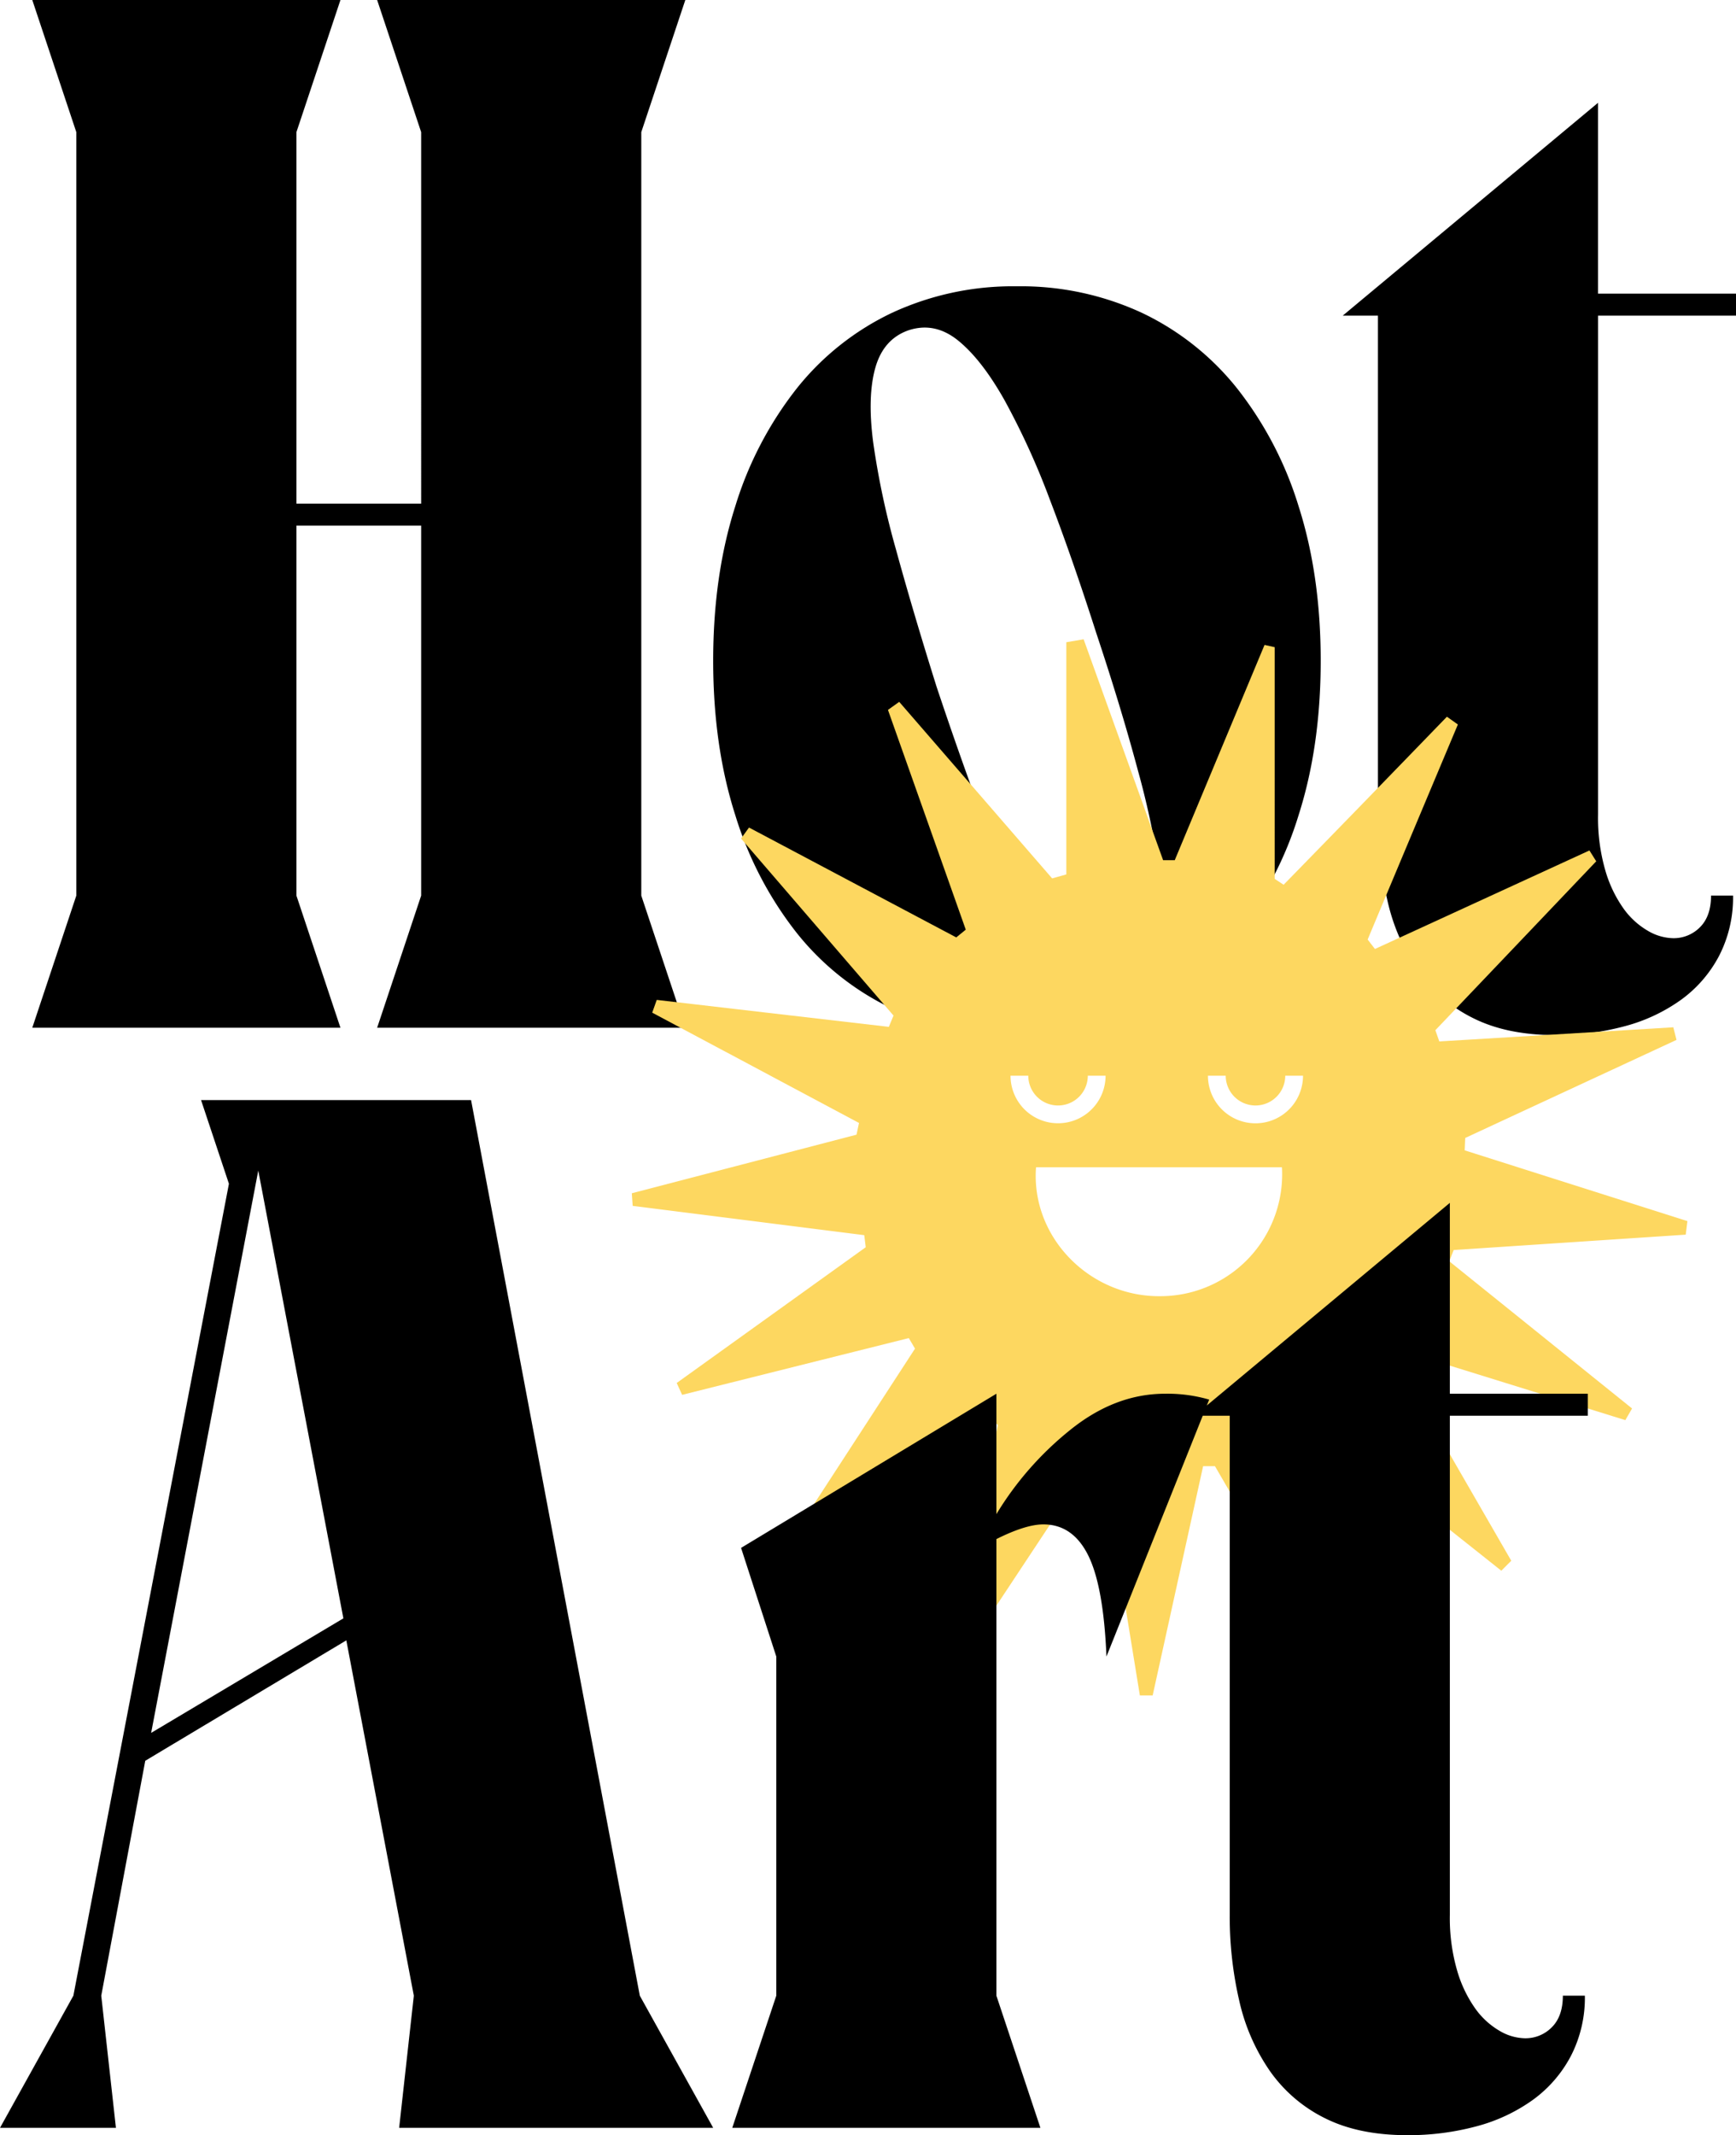
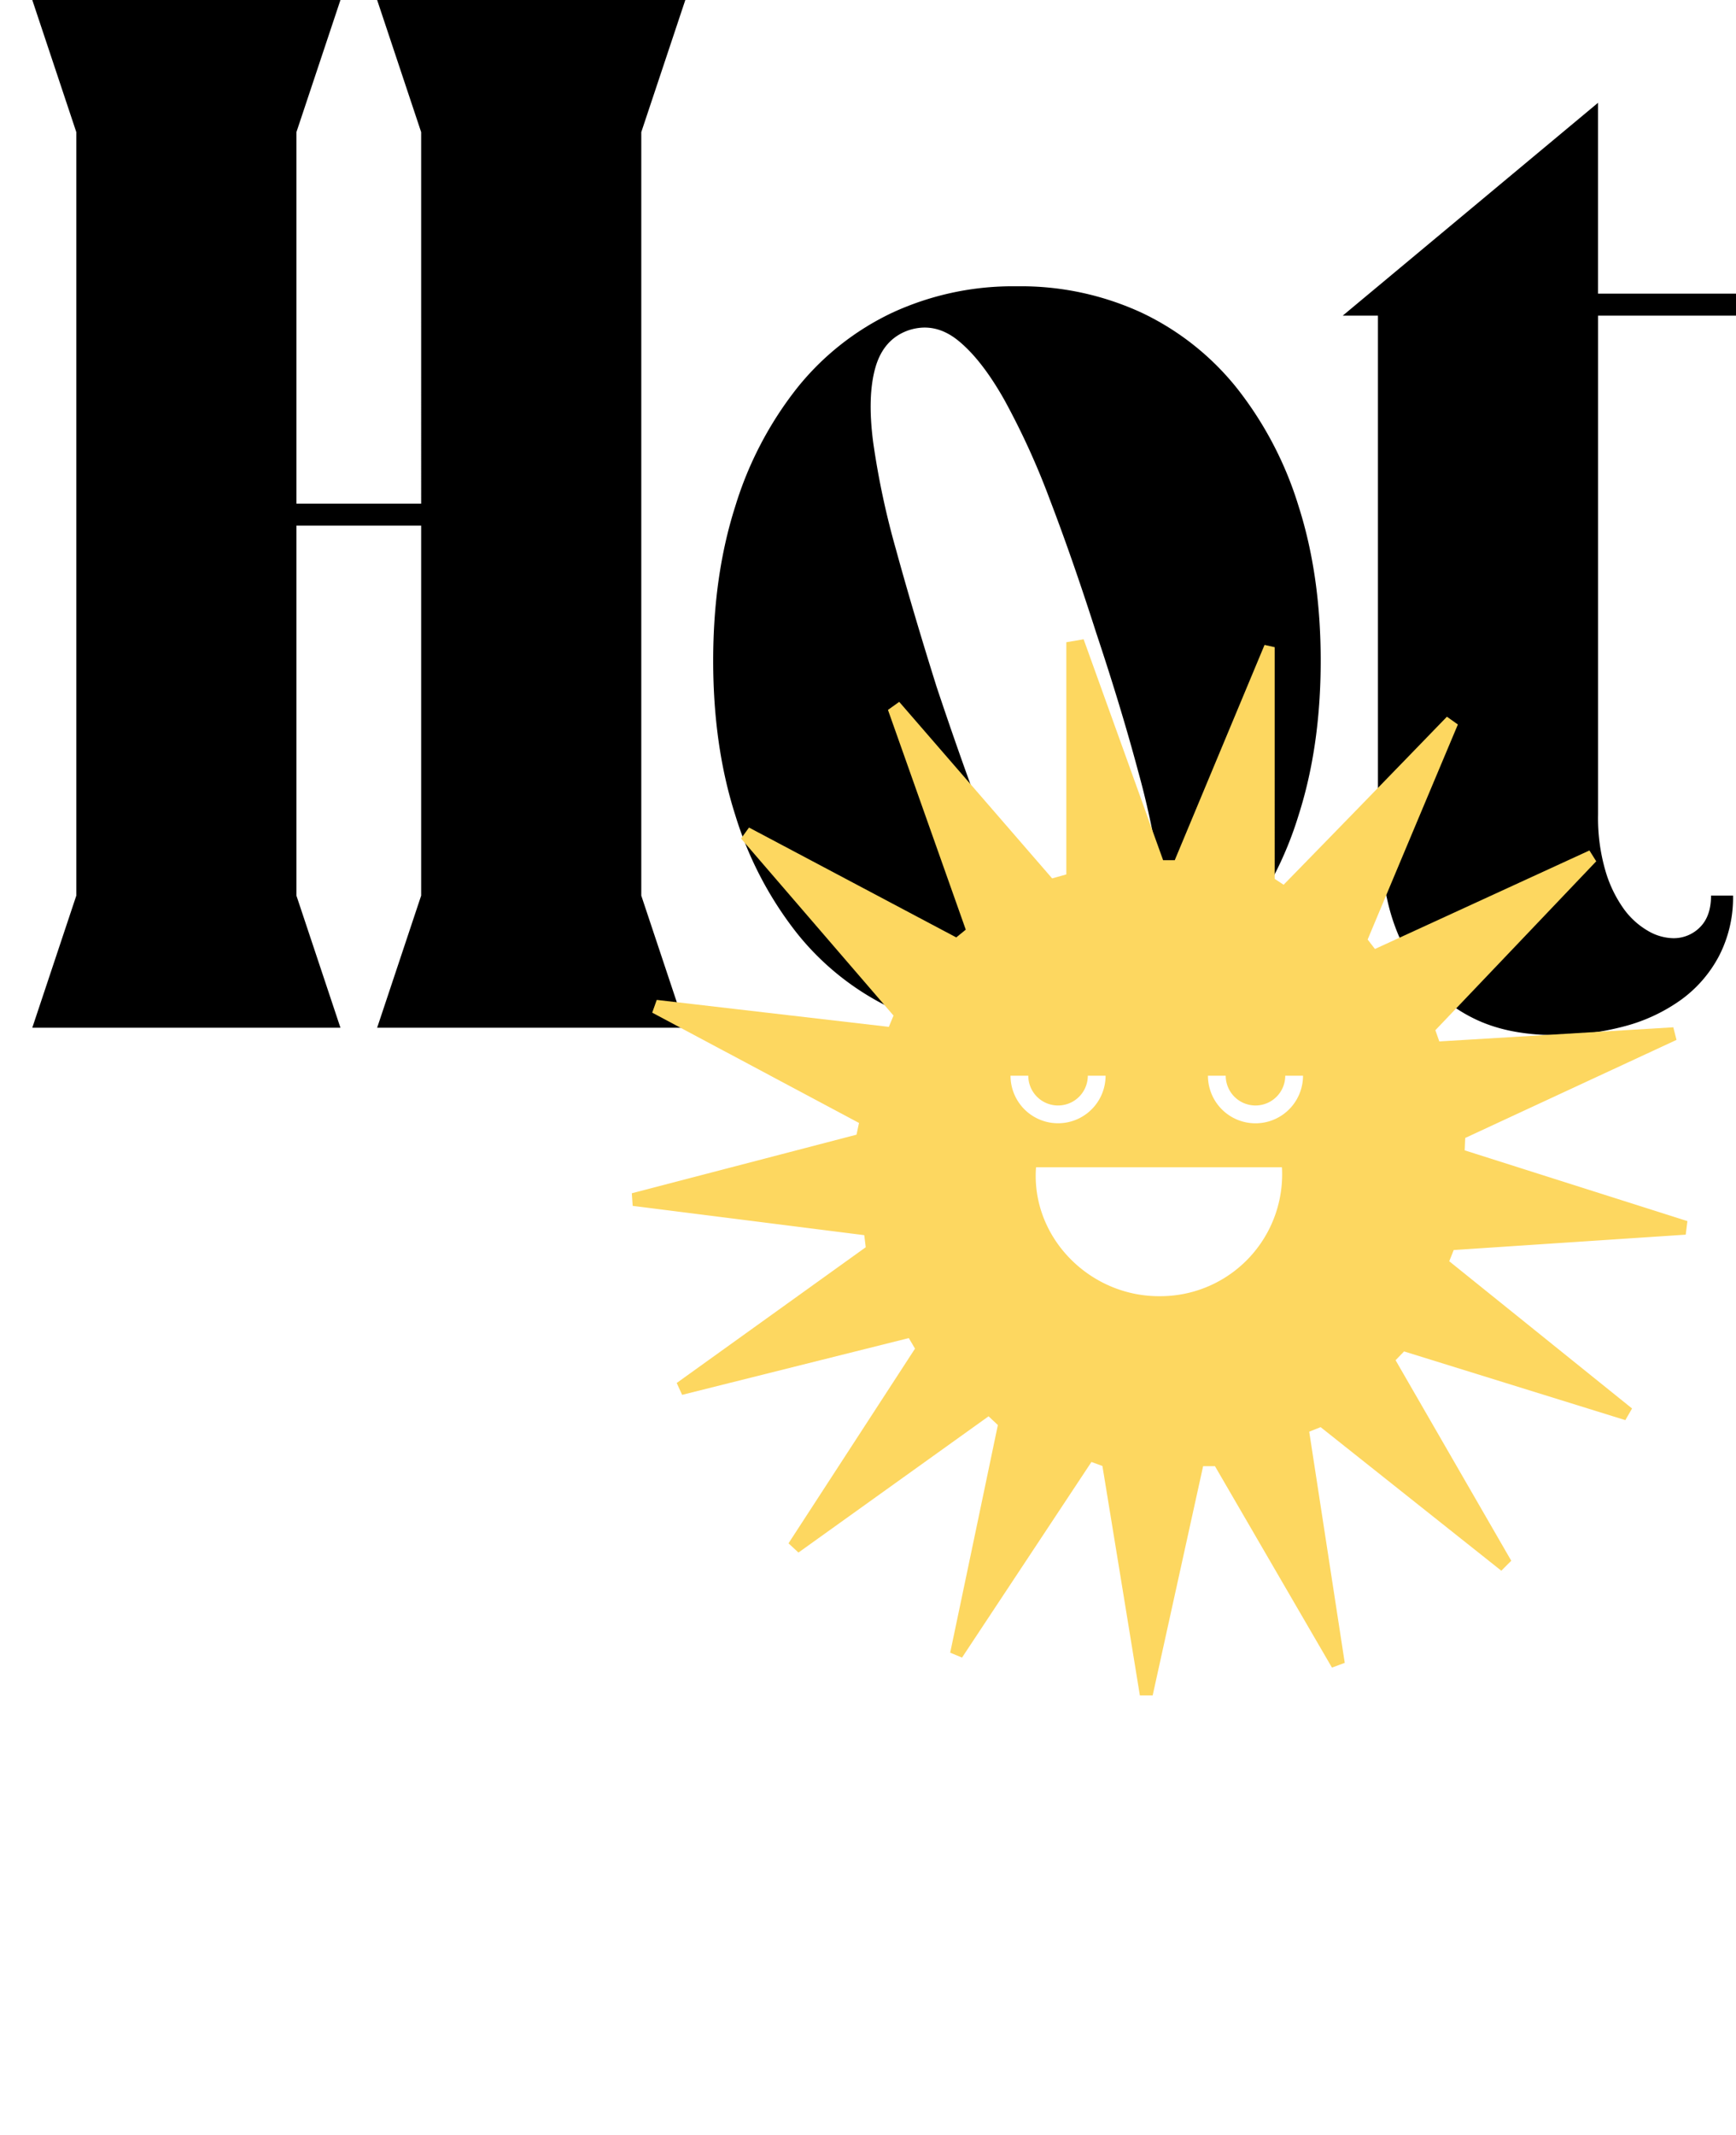
<svg xmlns="http://www.w3.org/2000/svg" width="464.531" height="571.049" viewBox="0 0 464.531 571.049">
  <g id="Grupo_407" data-name="Grupo 407" transform="translate(-278 -454.054)">
    <path id="Trazado_1255" data-name="Trazado 1255" d="M19.238,2.23V-201.96L7.458-237.3H89.919l-11.78,35.34v99.346h33.377V-201.96L99.736-237.3H182.2l-11.78,35.34V2.23L182.2,37.571H99.736L111.516,2.23V-96.723H78.139V2.23l11.78,35.341H7.458Zm251.7-162.959a77,77,0,0,1,33.377,7.068,72.07,72.07,0,0,1,25.524,20.223,96.583,96.583,0,0,1,16.492,31.61q5.89,18.456,5.89,41.231t-5.89,41.231a96.583,96.583,0,0,1-16.492,31.61,72.07,72.07,0,0,1-25.524,20.223,77,77,0,0,1-33.377,7.068,77,77,0,0,1-33.377-7.068A72.07,72.07,0,0,1,212.04,12.243a96.581,96.581,0,0,1-16.492-31.61q-5.89-18.456-5.89-41.231t5.89-41.231a96.581,96.581,0,0,1,16.492-31.61,72.07,72.07,0,0,1,25.524-20.223A77,77,0,0,1,270.941-160.729Zm-21.6,106.807Q256.02-33.9,262.106-17.8A209.84,209.84,0,0,0,274.279,9.3q6.086,10.995,12.173,16.1t12.762,2.749q7.068-2.356,9.424-10.013t.785-20.026a226.013,226.013,0,0,0-6.086-29.254q-4.516-16.885-11.191-36.911-6.283-19.634-12.369-35.537A202.337,202.337,0,0,0,267.6-130.3q-6.086-10.8-12.369-15.9t-13.351-2.749q-6.675,2.356-8.835,10.013t-.589,19.83a215.227,215.227,0,0,0,6.086,28.665Q243.061-73.948,249.344-53.922Zm108.77-98.953,68.325-56.937v51.047H463.35v5.89H426.439V-19.367A50.291,50.291,0,0,0,428.4-4.445a33.721,33.721,0,0,0,4.908,10.209,20.913,20.913,0,0,0,6.479,5.89,13.818,13.818,0,0,0,6.675,1.963,9.87,9.87,0,0,0,7.264-2.945q2.945-2.945,2.945-8.442h5.89a33.968,33.968,0,0,1-3.73,16.1,34.015,34.015,0,0,1-10.209,11.78,46.016,46.016,0,0,1-15.118,7.068,69.888,69.888,0,0,1-18.456,2.356q-12.958,0-21.99-4.516a39.2,39.2,0,0,1-14.725-12.566A53.625,53.625,0,0,1,370.091,3.6a99.63,99.63,0,0,1-2.552-22.971V-152.875Z" transform="translate(279.181 691.354)" />
    <path id="sun" d="M282.687,159.931,220.6,164.044l-1.193,3,48.917,39.376-1.8,3.115-59.209-18.376-2.27,2.351L236,247.144l-2.662,2.665-48.35-38.4-3.052,1.215,9.509,61.825-3.424,1.274q-15.654-26.918-31.307-53.873h-3.17l-13.5,61.317H136.62Q131.63,252.492,126.6,221.8l-2.935-1.078L89.034,273.042l-3.17-1.312q6.4-30.443,12.757-60.886l-2.485-2.33L45.263,244.951,42.6,242.483l33.851-52.071-1.663-2.82L14.132,202.773,12.684,199.6l50.58-36.3-.391-3.232L.9,152.231.67,148.862,60.8,133.19l.665-3.134-55.335-29.5,1.213-3.409,62.105,7.209,1.252-3.017L29.9,53.988l2.133-2.939L87.488,80.435l2.544-2.077L69.213,19.588l3.013-2.155L113.14,64.645l3.8-1.058V1.487L121.573.7l21.27,59.083h3.11q12.015-28.8,24.028-57.575l2.72.607V64.782l2.387,1.567q21.876-22.391,43.692-44.939l2.936,2.077Q209.624,52.225,197.571,81l1.957,2.527,57.39-26.348,1.82,2.9q-21.524,22.607-43.047,45.174l1.056,3,62.614-3.781.86,3.369-56.548,26.231-.137,3.31,59.6,18.924ZM108.835,141.908c-1.409,18.728,14.421,34.772,33.42,34.477a32.593,32.593,0,0,0,32.384-34.477Zm18.609-24.488a12.718,12.718,0,1,1-25.437,0h4.755a7.963,7.963,0,1,0,15.926,0Zm51.863,4.874a12.757,12.757,0,0,0,.968-4.874H175.52a7.963,7.963,0,1,1-15.927,0h-4.755a12.717,12.717,0,0,0,24.469,4.874Z" transform="translate(446.394 624.33)" fill="#fdd760" fill-rule="evenodd" />
-     <path id="Trazado_1254" data-name="Trazado 1254" d="M0,37.571,19.634,2.23,61.257-214.918,53.8-237.3h72.252L171.205,2.23l19.634,35.341H106.807L110.734,2.23,92.671-92.8l-53.8,32.2L27.094,2.23l3.927,35.341ZM40.445-68.058l51.44-30.628L69.11-218.452Zm155.5,105.629L207.724,2.23V-88.477L198.3-117.535l68.325-41.231v32.2a85.845,85.845,0,0,1,19.83-22.579q11.976-9.62,25.327-9.62a40.115,40.115,0,0,1,11.78,1.571L296.075-88.477q-.785-18.848-4.908-27.094t-11.977-8.246q-4.712,0-12.565,3.927V2.23L278.4,37.571ZM319.635-152.875l68.325-56.937v51.047h36.911v5.89H387.96V-19.367a50.291,50.291,0,0,0,1.963,14.922,33.721,33.721,0,0,0,4.908,10.209,20.913,20.913,0,0,0,6.479,5.89,13.818,13.818,0,0,0,6.675,1.963,9.87,9.87,0,0,0,7.264-2.945Q418.2,7.727,418.2,2.23h5.89a33.968,33.968,0,0,1-3.73,16.1,34.015,34.015,0,0,1-10.209,11.78,46.016,46.016,0,0,1-15.118,7.068,69.888,69.888,0,0,1-18.456,2.356q-12.958,0-21.99-4.516a39.2,39.2,0,0,1-14.725-12.566A53.625,53.625,0,0,1,331.612,3.6a99.63,99.63,0,0,1-2.552-22.971V-152.875Z" transform="translate(278 985.568)" />
  </g>
</svg>